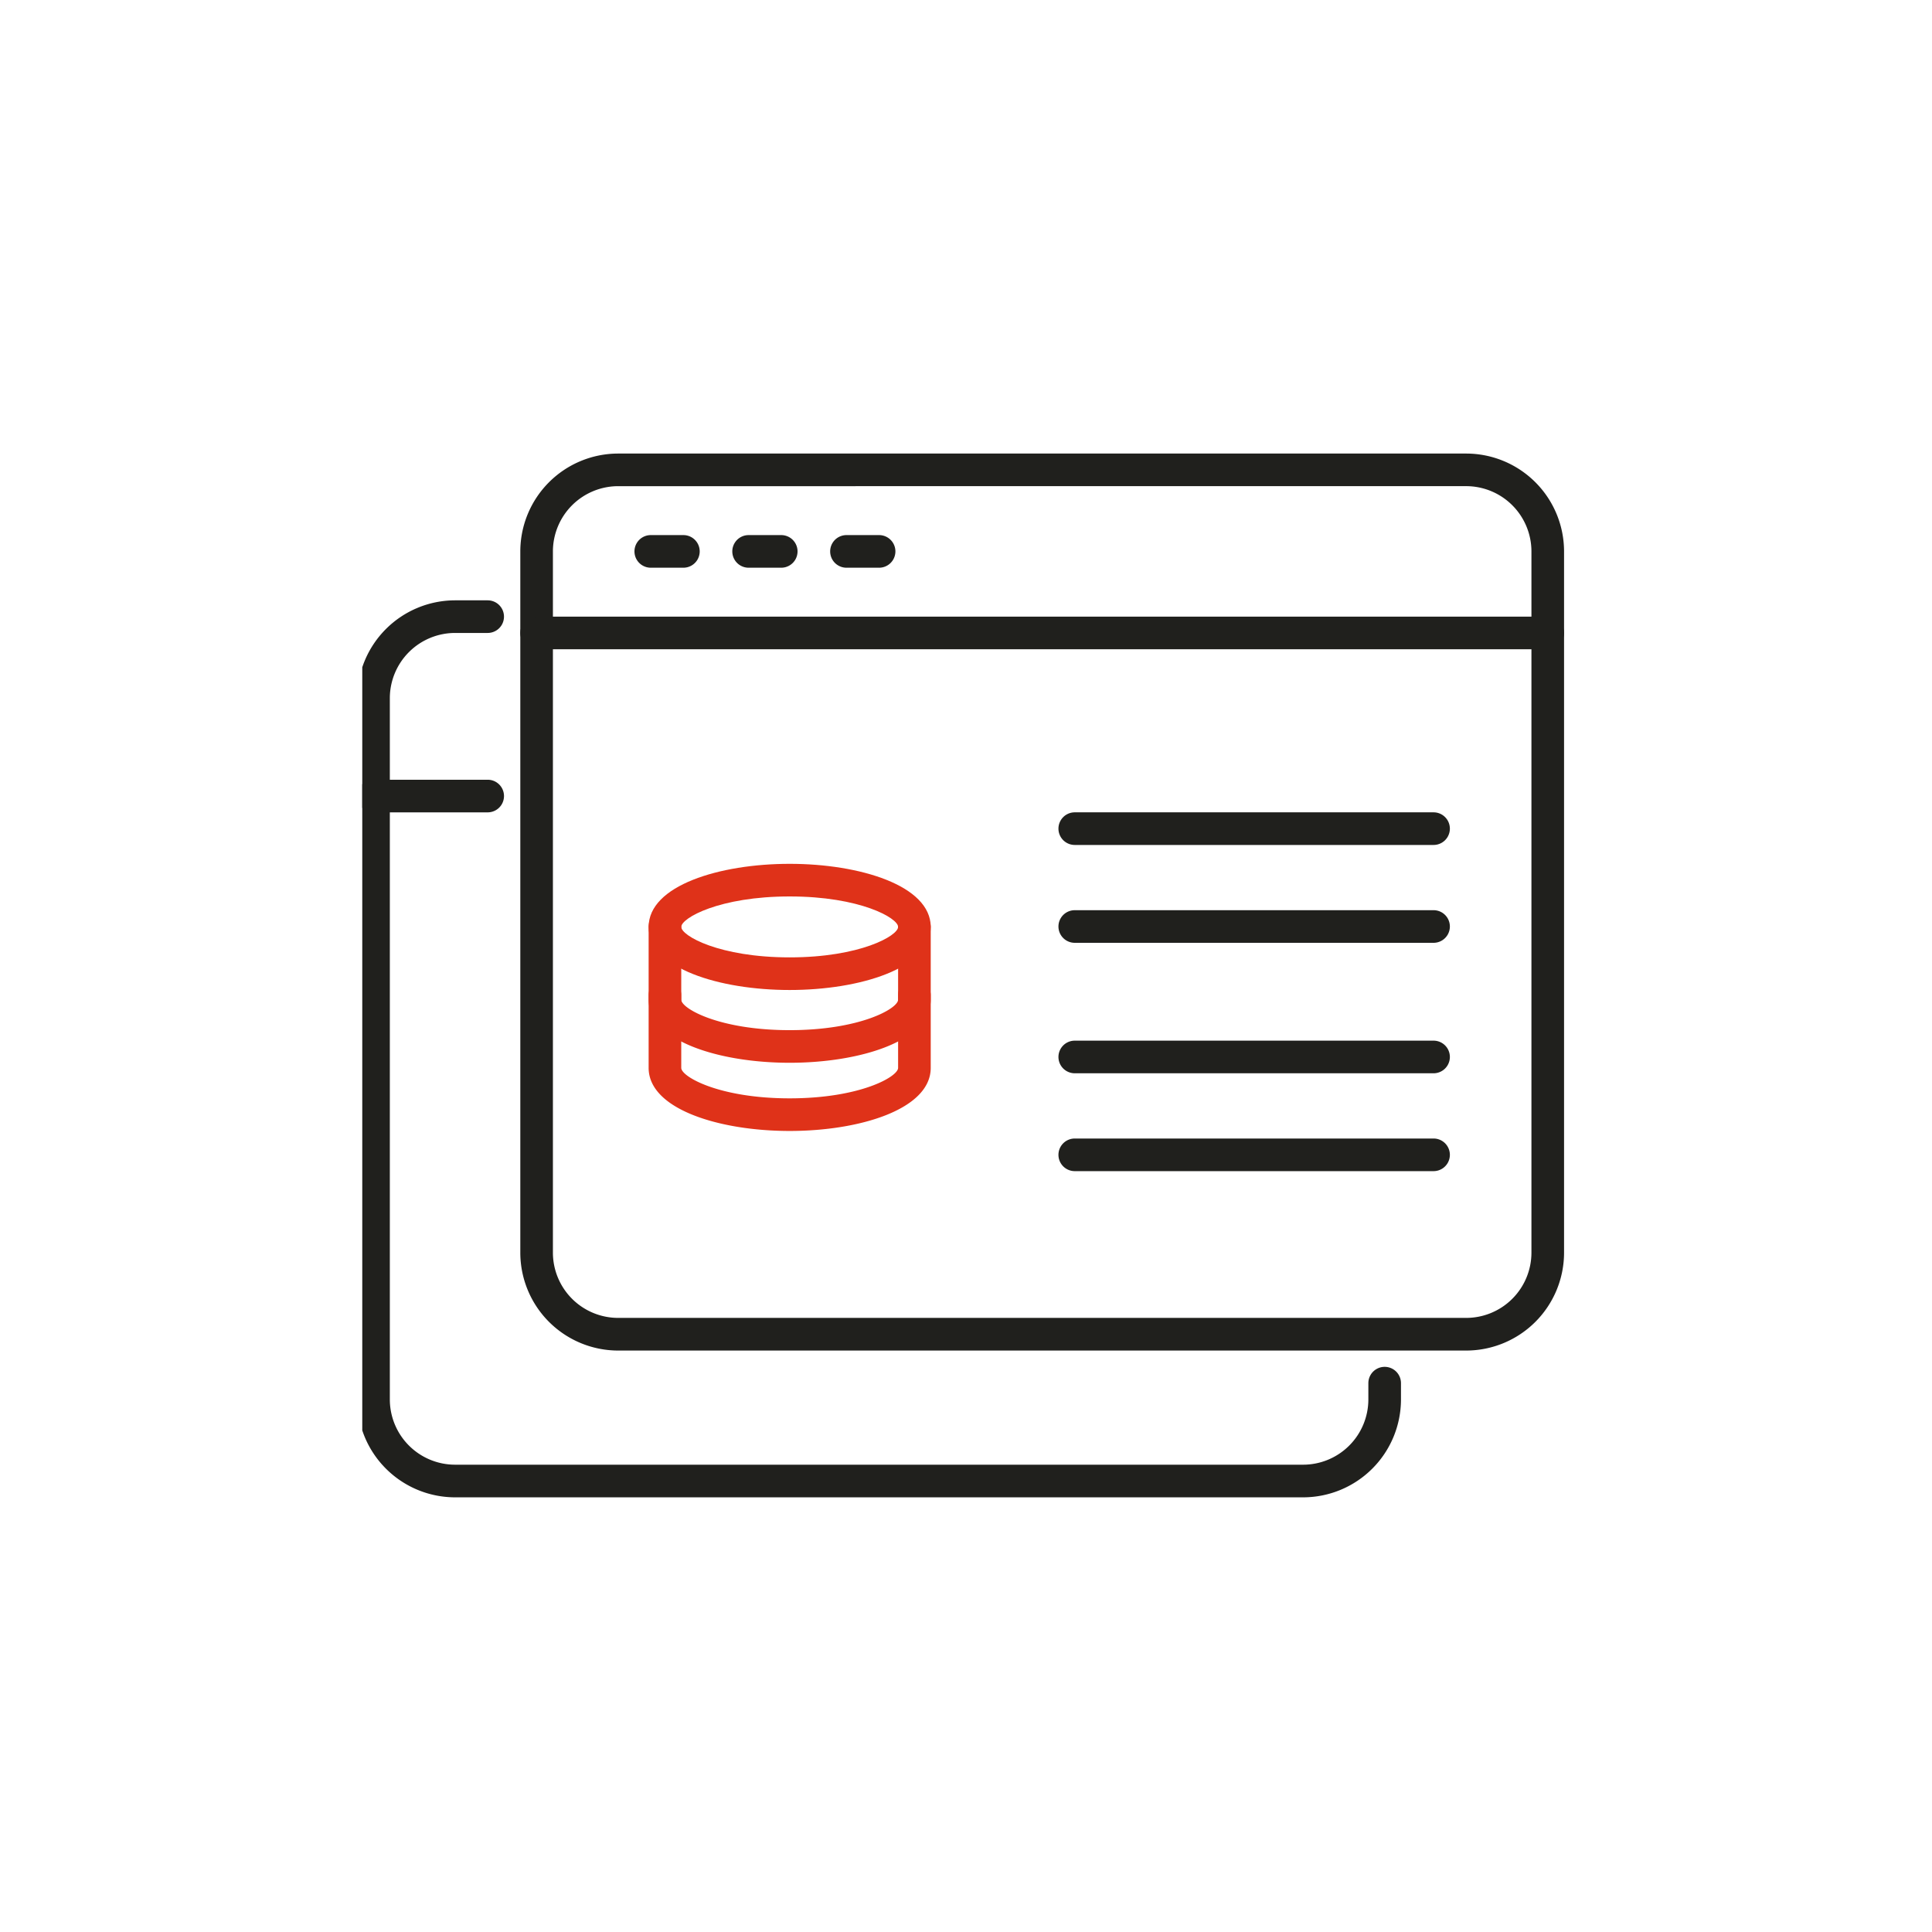
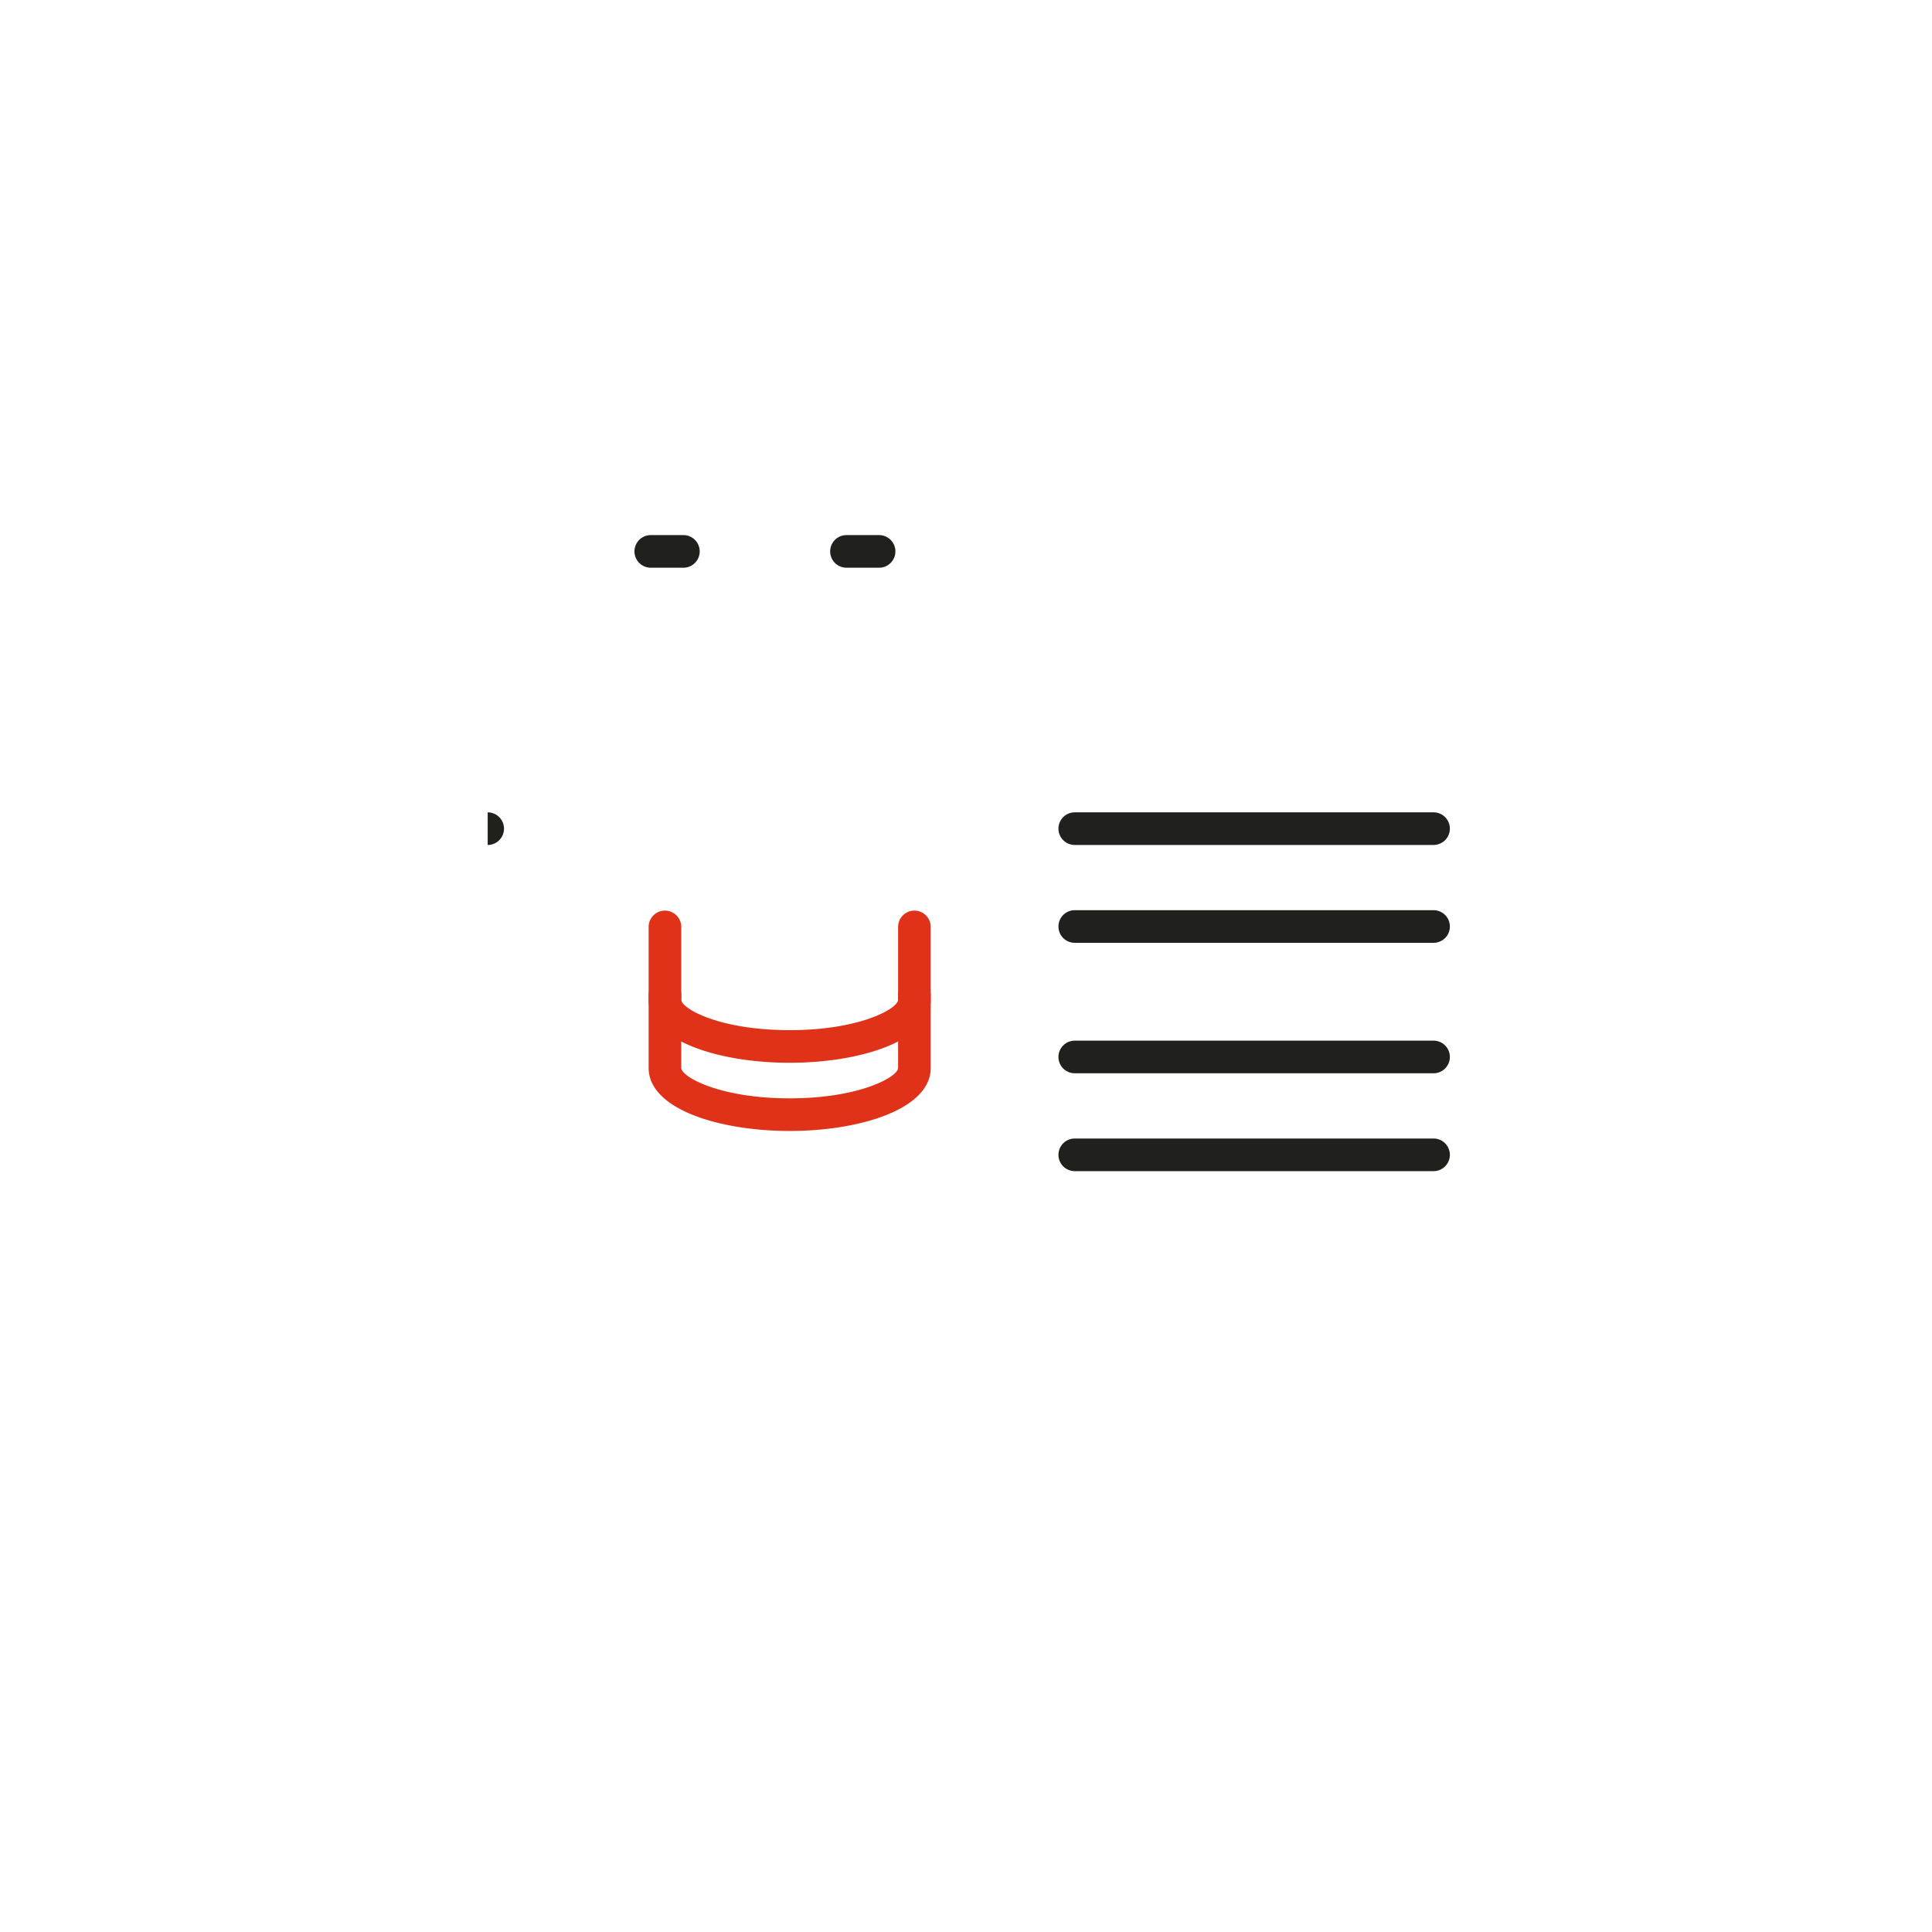
<svg xmlns="http://www.w3.org/2000/svg" width="112" height="112" viewBox="0 0 112 112">
  <defs>
    <clipPath id="clip-path">
      <rect id="長方形_38" data-name="長方形 38" width="70" height="61" transform="translate(0.291 -0.255)" fill="none" />
    </clipPath>
  </defs>
  <g id="グループ_129" data-name="グループ 129" transform="translate(312 -2187)">
    <circle id="楕円形_17" data-name="楕円形 17" cx="56" cy="56" r="56" transform="translate(-312 2187)" fill="#fff" opacity="0" />
    <g id="グループ_128" data-name="グループ 128" transform="translate(-291.299 2213.491)">
      <g id="グループ_127" data-name="グループ 127" transform="translate(0.009 -0.236)" clip-path="url(#clip-path)">
-         <path id="パス_195" data-name="パス 195" d="M154.834,52H105.672A5.679,5.679,0,0,1,100,46.325V5.672A5.679,5.679,0,0,1,105.672,0h49.162a5.679,5.679,0,0,1,5.673,5.672V46.325A5.679,5.679,0,0,1,154.834,52M105.672,1.891a3.786,3.786,0,0,0-3.782,3.782V46.325a3.786,3.786,0,0,0,3.782,3.782h49.162a3.786,3.786,0,0,0,3.782-3.782V5.672a3.786,3.786,0,0,0-3.782-3.782Z" transform="translate(-90.547 0.038)" fill="#20201d" />
-         <path id="パス_196" data-name="パス 196" d="M159.561,101.882H100.945a.945.945,0,0,1,0-1.891h58.616a.945.945,0,1,1,0,1.891" transform="translate(-90.547 -90.499)" fill="#20201d" />
-         <path id="パス_197" data-name="パス 197" d="M54.834,142H5.672A5.679,5.679,0,0,1,0,136.325V95.673A5.679,5.679,0,0,1,5.672,90h1.89a.945.945,0,1,1,0,1.891H5.672a3.786,3.786,0,0,0-3.782,3.782v40.653a3.786,3.786,0,0,0,3.782,3.782H54.834a3.786,3.786,0,0,0,3.782-3.782v-.945a.945.945,0,1,1,1.891,0v.945A5.679,5.679,0,0,1,54.834,142" transform="translate(-0.001 -81.453)" fill="#20201d" />
-         <path id="パス_198" data-name="パス 198" d="M7.563,201.882H.945a.945.945,0,0,1,0-1.891H7.563a.945.945,0,0,1,0,1.891" transform="translate(-0.001 -181.044)" fill="#20201d" />
+         <path id="パス_198" data-name="パス 198" d="M7.563,201.882H.945H7.563a.945.945,0,0,1,0,1.891" transform="translate(-0.001 -181.044)" fill="#20201d" />
        <path id="パス_199" data-name="パス 199" d="M172.836,51.891h-1.891a.945.945,0,0,1,0-1.891h1.891a.945.945,0,0,1,0,1.891" transform="translate(-153.929 -45.235)" fill="#20201d" />
-         <path id="パス_200" data-name="パス 200" d="M232.836,51.891h-1.891a.945.945,0,1,1,0-1.891h1.891a.945.945,0,0,1,0,1.891" transform="translate(-208.257 -45.235)" fill="#20201d" />
        <path id="パス_201" data-name="パス 201" d="M292.836,51.891h-1.891a.945.945,0,0,1,0-1.891h1.891a.945.945,0,0,1,0,1.891" transform="translate(-262.584 -45.235)" fill="#20201d" />
        <path id="パス_202" data-name="パス 202" d="M451.744,221.891h-20.8a.945.945,0,0,1,0-1.891h20.8a.945.945,0,0,1,0,1.891" transform="translate(-389.349 -199.163)" fill="#20201d" />
        <path id="パス_203" data-name="パス 203" d="M451.744,281.891h-20.8a.945.945,0,0,1,0-1.891h20.8a.945.945,0,0,1,0,1.891" transform="translate(-389.349 -253.49)" fill="#20201d" />
        <path id="パス_204" data-name="パス 204" d="M451.744,361.891h-20.8a.945.945,0,0,1,0-1.891h20.8a.945.945,0,0,1,0,1.891" transform="translate(-389.349 -325.927)" fill="#20201d" />
        <path id="パス_205" data-name="パス 205" d="M451.744,421.891h-20.8a.945.945,0,0,1,0-1.891h20.8a.945.945,0,0,1,0,1.891" transform="translate(-389.349 -380.254)" fill="#20201d" />
        <path id="パス_206" data-name="パス 206" d="M186.863,330.891c-4.063,0-8.176-1.257-8.176-3.657v-4.218a.945.945,0,1,1,1.891,0v4.218c0,.512,2.2,1.766,6.285,1.766s6.286-1.254,6.286-1.766v-4.218a.945.945,0,1,1,1.891,0v4.218c0,2.4-4.113,3.657-8.177,3.657" transform="translate(-161.795 -291.583)" fill="#df3219" />
-         <path id="パス_207" data-name="パス 207" d="M186.863,258.886c-4.063,0-8.176-1.257-8.176-3.657s4.113-3.657,8.176-3.657,8.177,1.257,8.177,3.657-4.113,3.657-8.177,3.657m0-5.423c-4.083,0-6.285,1.254-6.285,1.766s2.2,1.766,6.285,1.766,6.286-1.254,6.286-1.766-2.2-1.766-6.286-1.766" transform="translate(-161.795 -227.75)" fill="#df3219" />
        <path id="パス_208" data-name="パス 208" d="M186.863,289.075c-4.063,0-8.176-1.257-8.176-3.657V281.2a.945.945,0,0,1,1.891,0v4.218c0,.512,2.2,1.766,6.285,1.766s6.286-1.254,6.286-1.766V281.2a.945.945,0,0,1,1.891,0v4.218c0,2.4-4.113,3.657-8.177,3.657" transform="translate(-161.795 -253.72)" fill="#df3219" />
      </g>
    </g>
  </g>
</svg>